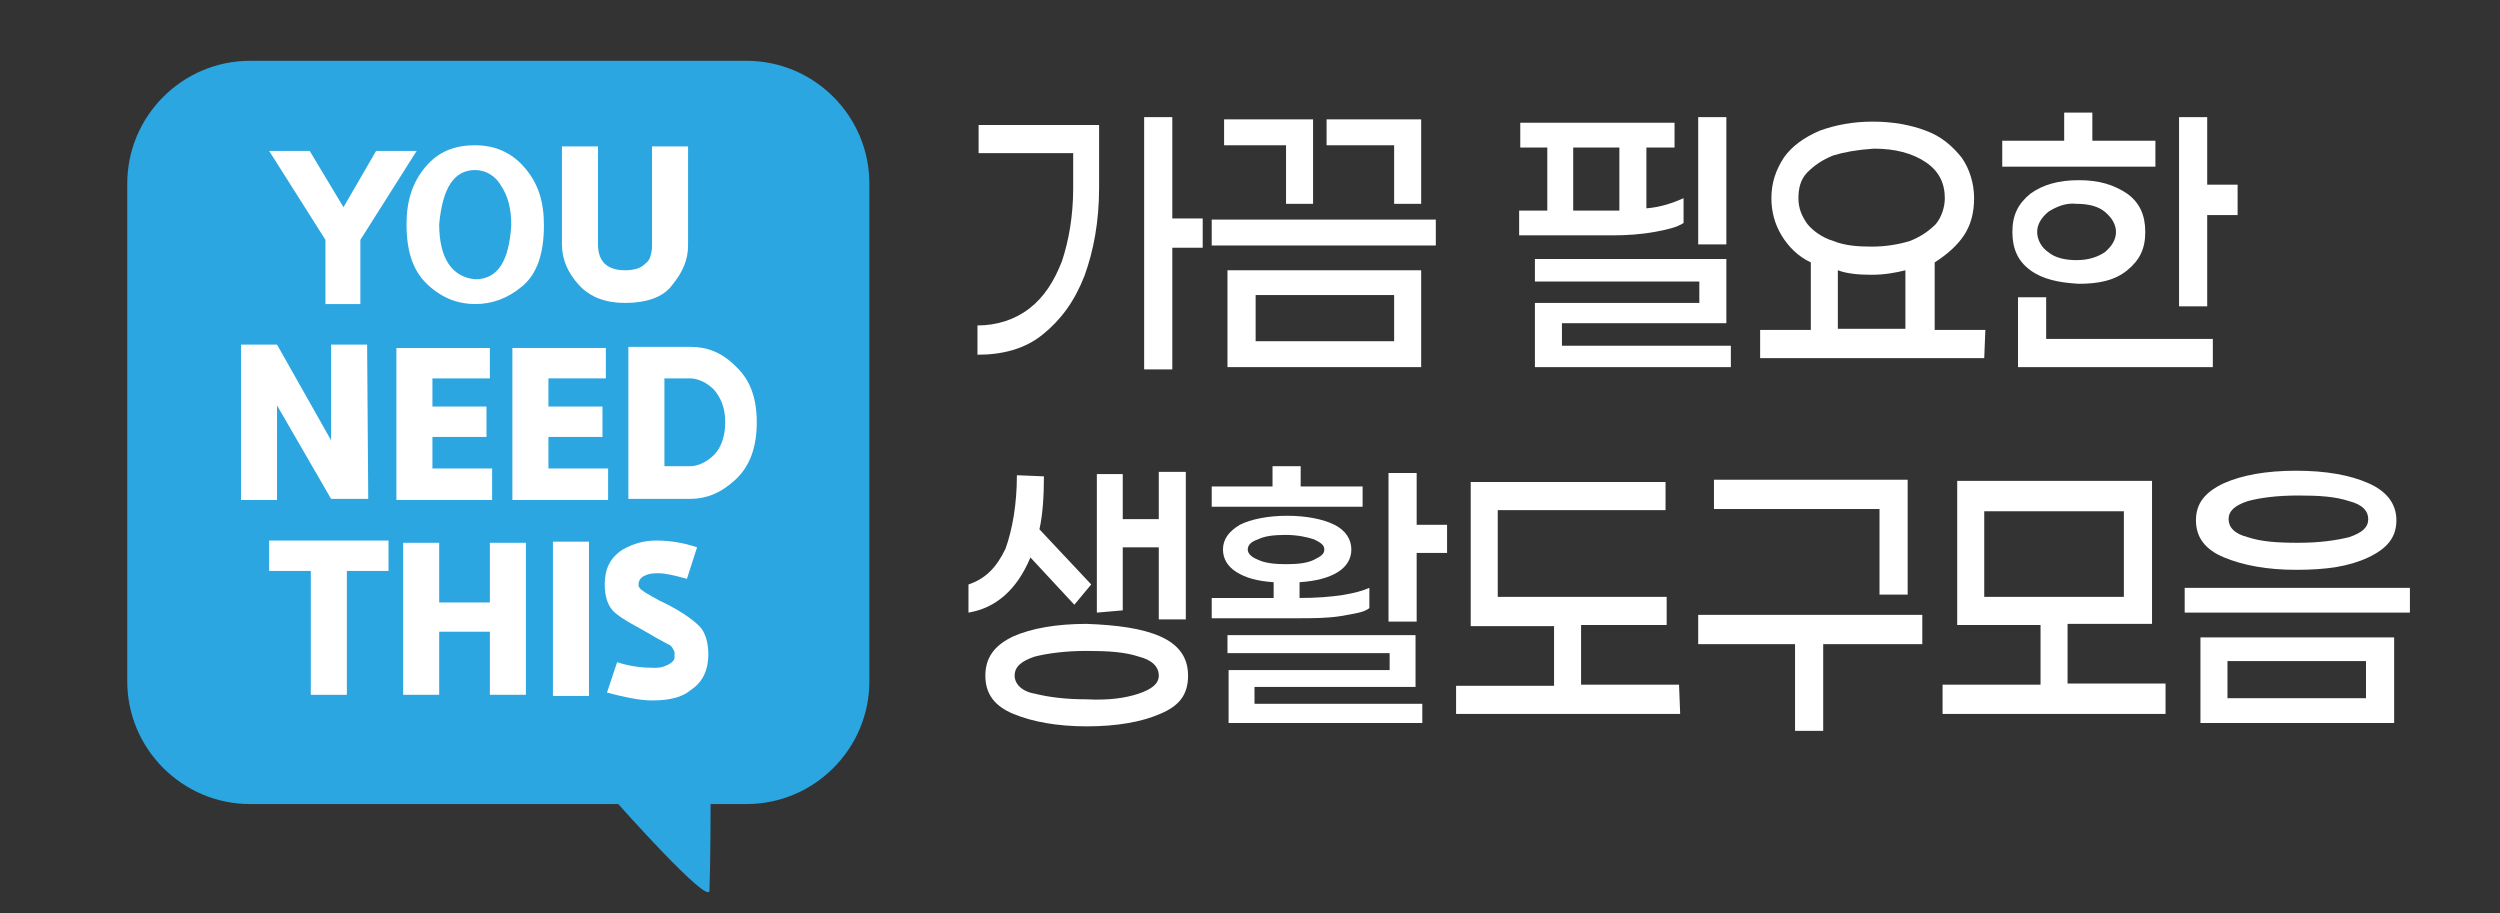
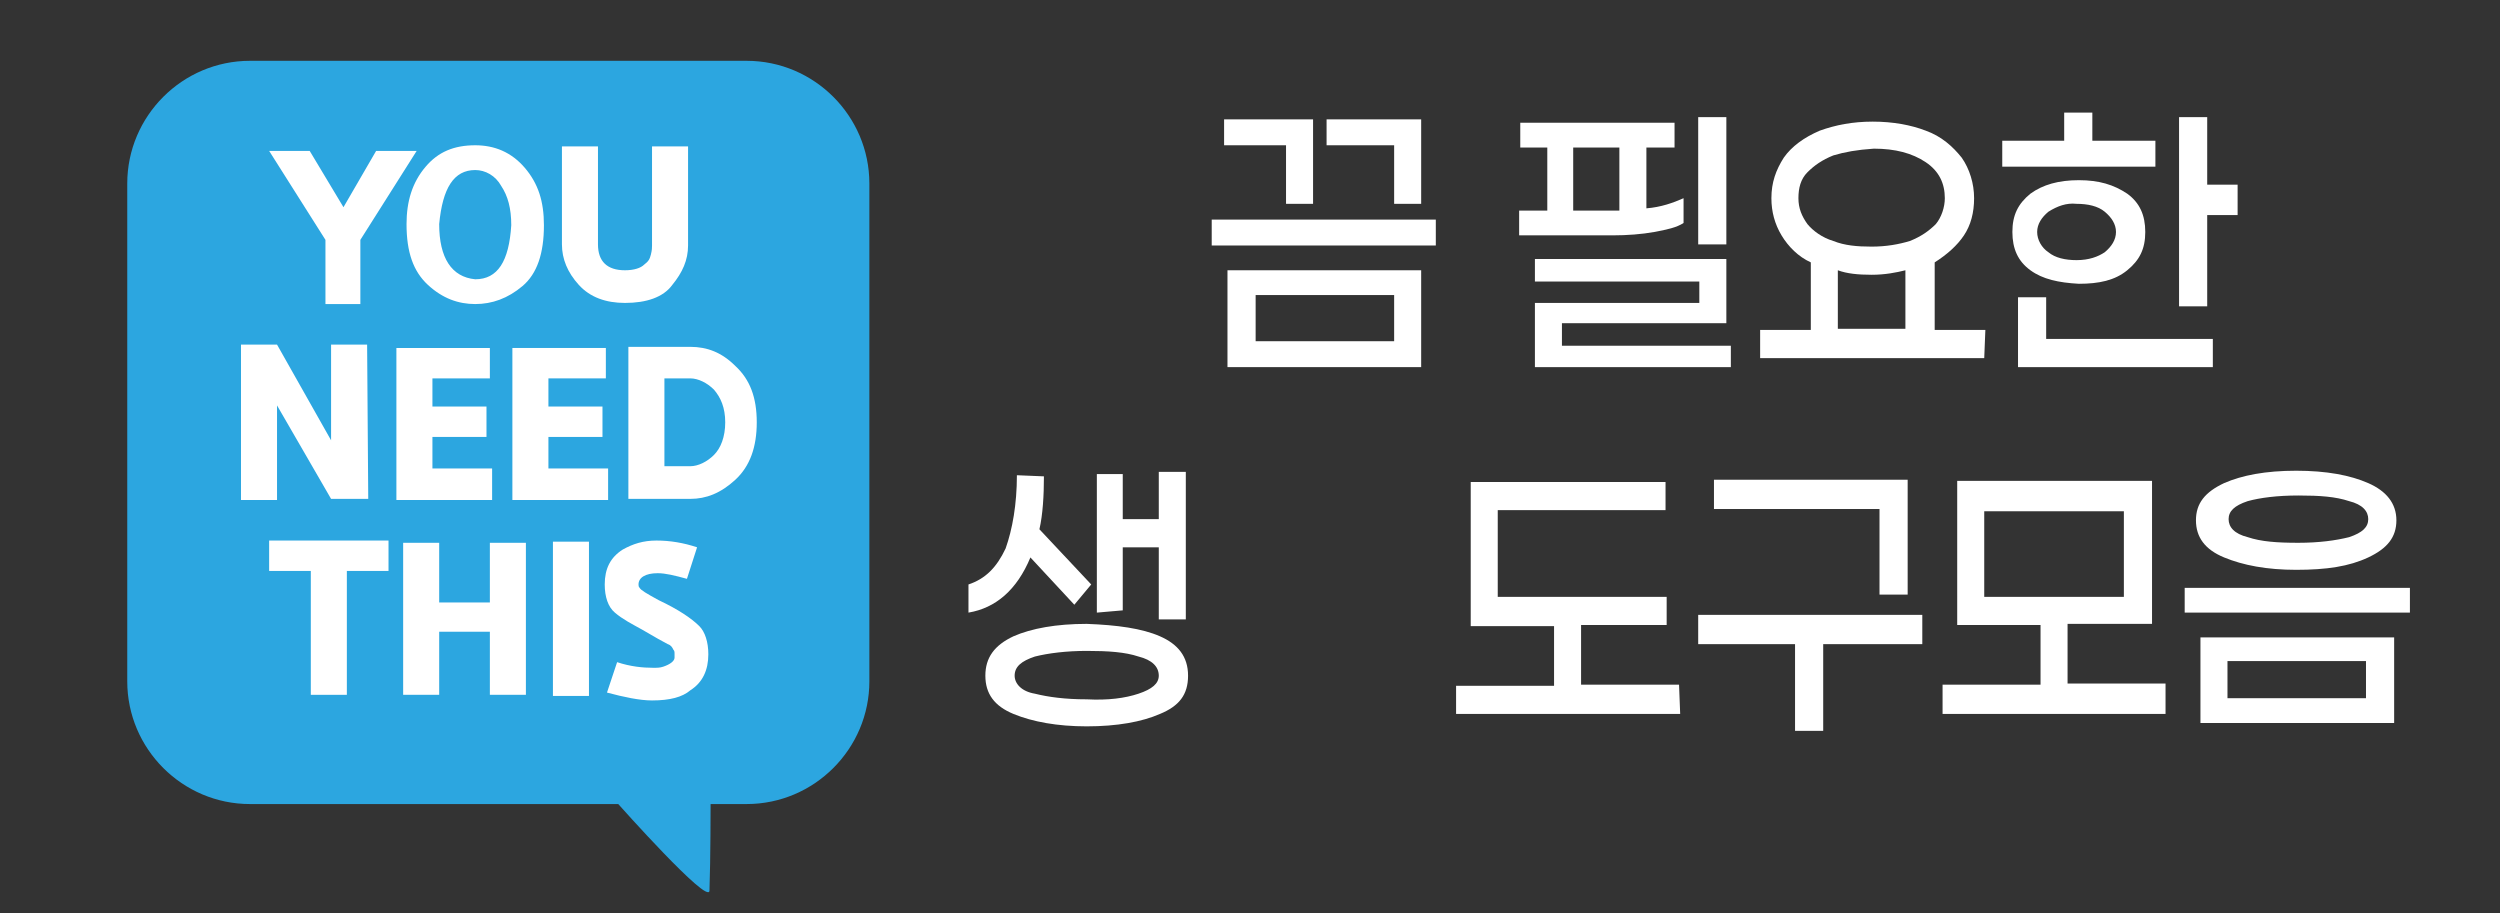
<svg xmlns="http://www.w3.org/2000/svg" version="1.1" id="Layer_1" x="0px" y="0px" viewBox="0 0 222 81.1" style="enable-background:new 0 0 222 81.1;" xml:space="preserve">
  <rect x="0" y="0" width="222" height="81.1" fill="#333333" stroke="none" />
  <style type="text/css">
	.st0{enable-background:new    ;}
	.st1{fill:#FFFFFF;}
	.st2{fill:#2CA6E0;}
</style>
  <g>
    <g class="st0">
-       <path class="st1" d="M97.6,11.2v5.5c0,3-0.5,5.6-1.3,7.8c-0.9,2.3-2.1,3.9-3.7,5.2s-3.6,1.8-5.8,1.8v-2.6c1.7,0,3.3-0.5,4.6-1.5    c1.3-1,2.2-2.4,2.9-4.2c0.6-1.8,1-4,1-6.5v-3.1h-8.4v-2.5H97.6z M104.1,22v10.8h-2.5V10.4h2.5v9h2.7V22H104.1z" />
      <path class="st1" d="M107.6,21.8v-2.3h19.9v2.3H107.6z M114.2,18.1v-5.2h-5.5v-2.3h7.9v7.5H114.2z M109,32.6V24h17.2v8.6H109z     M123.8,26.2h-12.3v4.1h12.3V26.2z M123.8,18.1v-5.2h-6v-2.3h8.4v7.5H123.8z" />
      <path class="st1" d="M146.9,20.6c-1.1,0.2-2.4,0.3-3.7,0.3h-8.3v-2.2h2.5v-5.6H135v-2.2h13.7v2.2h-2.5v5.4    c1.3-0.1,2.4-0.5,3.3-0.9v2.2C148.9,20.2,148,20.4,146.9,20.6z M153.8,32.6h-17.5v-5.7h14.6V25h-14.6v-2h17v5.7h-14.6v2h15V32.6z     M143.8,18.7v-5.6h-4.1v5.6h2.2C142.8,18.7,143.4,18.7,143.8,18.7z M150.8,21.7V10.4h2.5v11.3H150.8z" />
      <path class="st1" d="M176.2,31.8h-19.9v-2.5h4.5v-6c-1.1-0.5-2-1.4-2.6-2.4s-0.9-2.1-0.9-3.3c0-1.4,0.4-2.5,1.1-3.6    c0.7-1,1.8-1.8,3.2-2.4c1.4-0.5,2.9-0.8,4.7-0.8s3.4,0.3,4.7,0.8c1.4,0.5,2.4,1.4,3.2,2.4c0.7,1,1.1,2.3,1.1,3.6    c0,1.3-0.3,2.4-0.9,3.3s-1.5,1.7-2.6,2.4v6h4.5L176.2,31.8L176.2,31.8z M162.8,13.8c-1,0.4-1.7,0.9-2.3,1.5s-0.8,1.4-0.8,2.3    c0,0.9,0.3,1.6,0.8,2.3c0.5,0.6,1.3,1.2,2.3,1.5c1,0.4,2.1,0.5,3.4,0.5s2.4-0.2,3.4-0.5c1-0.4,1.7-0.9,2.3-1.5    c0.5-0.6,0.8-1.5,0.8-2.3c0-1.3-0.5-2.4-1.7-3.2c-1.2-0.8-2.7-1.2-4.6-1.2C164.9,13.3,163.8,13.5,162.8,13.8z M169.2,29.2V24    c-0.8,0.2-1.8,0.4-3,0.4s-2.2-0.1-3-0.4v5.2H169.2z" />
      <path class="st1" d="M177.8,14.8v-2.3h5.5V10h2.5v2.5h5.6v2.3H177.8z M180.3,24c-1.1-0.8-1.6-1.9-1.6-3.4s0.5-2.5,1.6-3.4    c1.1-0.8,2.5-1.2,4.3-1.2s3.1,0.4,4.3,1.2c1.1,0.8,1.6,1.9,1.6,3.4s-0.5,2.5-1.6,3.4s-2.5,1.2-4.3,1.2    C182.8,25.1,181.4,24.8,180.3,24z M196.5,30.1v2.5h-17.3v-6.2h2.5v3.7C181.7,30.1,196.5,30.1,196.5,30.1z M181.9,18.8    c-0.6,0.5-1,1.1-1,1.8c0,0.7,0.4,1.4,1,1.8c0.6,0.5,1.5,0.7,2.5,0.7c1.1,0,1.9-0.3,2.5-0.7c0.6-0.5,1-1.1,1-1.8    c0-0.7-0.4-1.3-1-1.8c-0.6-0.5-1.5-0.7-2.5-0.7C183.5,18,182.7,18.3,181.9,18.8z M198.7,19.1h-2.7v8.1h-2.5V10.4h2.5v6h2.7V19.1z" />
    </g>
    <g class="st0">
      <path class="st1" d="M86,54.4v-2.5c1.5-0.5,2.5-1.5,3.3-3.2c0.6-1.7,1-3.9,1-6.5l2.4,0.1c0,1.7-0.1,3.4-0.4,4.7l4.6,4.9l-1.5,1.8    l-3.9-4.2C90.3,52.4,88.4,54,86,54.4z M103,56.5c1.6,0.7,2.5,1.8,2.5,3.5s-0.8,2.7-2.5,3.4c-1.6,0.7-3.8,1.1-6.5,1.1    c-2.6,0-4.8-0.4-6.5-1.1s-2.5-1.8-2.5-3.4s0.8-2.7,2.5-3.5c1.6-0.7,3.8-1.1,6.5-1.1C99.2,55.5,101.4,55.8,103,56.5z M101.1,61.6    c1.2-0.4,1.8-0.9,1.8-1.6c0-0.8-0.6-1.4-1.8-1.7c-1.2-0.4-2.7-0.5-4.6-0.5c-1.8,0-3.4,0.2-4.6,0.5c-1.2,0.4-1.8,0.9-1.8,1.7    c0,0.7,0.6,1.4,1.8,1.6c1.2,0.3,2.7,0.5,4.6,0.5C98.4,62.2,99.9,62,101.1,61.6z M97.4,54.4V42.1h2.3v4h3.2v-4.2h2.4V55h-2.4v-6.4    h-3.2v5.6L97.4,54.4L97.4,54.4z" />
-       <path class="st1" d="M119.1,54.7c-1.2,0.2-2.5,0.2-3.9,0.2h-7.6v-1.8h5.5v-1.4c-1.5-0.1-2.5-0.4-3.3-0.9c-0.8-0.5-1.2-1.2-1.2-2    c0-0.9,0.5-1.6,1.5-2.2c1-0.5,2.5-0.8,4.2-0.8c1.7,0,3.2,0.3,4.2,0.8c1,0.5,1.5,1.3,1.5,2.2c0,0.8-0.4,1.5-1.2,2s-1.9,0.8-3.4,0.9    v1.4c3,0,5.1-0.4,6.2-0.9V54C121.1,54.4,120.2,54.5,119.1,54.7z M107.6,45v-1.8h5.4v-1.8h2.5v1.8h5.5V45H107.6z M126.3,62.5v1.7    h-17.2v-4.7h14.3V58H109v-1.6h16.7V61h-14.3v1.5C111.5,62.5,126.3,62.5,126.3,62.5z M111.7,49.7c0.6,0.3,1.5,0.4,2.5,0.4    c1.1,0,1.9-0.1,2.5-0.4c0.6-0.3,0.9-0.5,0.9-0.9s-0.3-0.6-0.9-0.9c-0.6-0.2-1.5-0.4-2.5-0.4c-1.1,0-1.9,0.1-2.5,0.4    c-0.6,0.2-0.9,0.5-0.9,0.9C110.8,49.2,111.2,49.5,111.7,49.7z M128.5,49.1h-2.7v6.1h-2.5V42h2.5v4.6h2.7V49.1z" />
      <path class="st1" d="M149.2,63.4h-19.9v-2.5h8.7v-5.3h-7.4V42.8h17.3v2.5H133V53h15v2.5h-7.6v5.3h8.7L149.2,63.4L149.2,63.4z" />
      <path class="st1" d="M161.9,57.2v7.7h-2.5v-7.7h-8.6v-2.6h19.9v2.6H161.9z M152.2,45.1v-2.5h17.2v10.2h-2.5v-7.6H152.2z" />
      <path class="st1" d="M192.4,63.4h-19.9v-2.6h8.7v-5.3h-7.4V42.7h17.3v12.7h-7.5v5.3h8.7V63.4L192.4,63.4z M188.6,53v-7.6h-12.4V53    C176.2,53,188.6,53,188.6,53z" />
      <path class="st1" d="M194,54.4v-2.2H214v2.2H194z M210.3,42.9c1.6,0.7,2.5,1.8,2.5,3.3c0,1.5-0.8,2.5-2.5,3.3s-3.7,1.1-6.4,1.1    c-2.6,0-4.7-0.4-6.4-1.1s-2.5-1.8-2.5-3.3c0-1.5,0.8-2.5,2.5-3.3c1.6-0.7,3.7-1.1,6.4-1.1C206.6,41.8,208.7,42.2,210.3,42.9z     M195.4,64.2v-7.6h17.2v7.6H195.4z M199.6,44.5c-1.2,0.4-1.7,0.9-1.7,1.6c0,0.7,0.5,1.3,1.7,1.6c1.2,0.4,2.6,0.5,4.5,0.5    c1.8,0,3.3-0.2,4.5-0.5c1.2-0.4,1.7-0.9,1.7-1.6c0-0.7-0.5-1.3-1.7-1.6c-1.2-0.4-2.6-0.5-4.5-0.5C202.2,44,200.7,44.2,199.6,44.5z     M210.1,58.7h-12.3V62h12.3V58.7z" />
    </g>
  </g>
  <path class="st2" d="M77.2,60.5c0,6-4.9,10.9-10.9,10.9h-3.2c0,0,0,4.9-0.1,7.7c-0.1,1.3-8.1-7.7-8.1-7.7H22.2  c-6,0-10.9-4.9-10.9-10.9V16.3c0-6,4.9-10.9,10.9-10.9h44.1c6,0,10.9,4.9,10.9,10.9V60.5z" />
  <g class="st0">
    <path class="st1" d="M32.1,27h-3.2v-5.7l-5-7.9h3.6l3,5l2.9-5h3.6l-5,7.9V27z" />
    <path class="st1" d="M42.2,27c-1.5,0-2.9-0.5-4.2-1.7s-1.9-2.9-1.9-5.4c0-2,0.5-3.7,1.7-5.1c1.1-1.3,2.5-1.9,4.4-1.9   c1.7,0,3.2,0.6,4.4,2c1.2,1.4,1.7,3,1.7,5.1c0,2.5-0.6,4.3-1.9,5.4S43.7,27,42.2,27z M42.2,24.8c2,0,3-1.6,3.2-4.8   c0-1.5-0.3-2.6-0.9-3.5c-0.5-0.9-1.4-1.4-2.3-1.4c-1.9,0-2.9,1.6-3.2,4.8C39,22.9,40.1,24.6,42.2,24.8z" />
    <path class="st1" d="M55.5,26.9c-1.7,0-3.1-0.5-4.1-1.6c-1-1.1-1.5-2.3-1.5-3.6V13h3.2v8.7c0,1.5,0.8,2.3,2.4,2.3   c0.8,0,1.4-0.2,1.7-0.5c0.4-0.3,0.5-0.5,0.6-0.9c0.1-0.4,0.1-0.6,0.1-0.8V13h3.2v8.8c0,1.3-0.5,2.4-1.4,3.5   C58.9,26.4,57.4,26.9,55.5,26.9z" />
  </g>
  <g class="st0">
    <path class="st1" d="M32.7,44.3h-3.3L24.6,36v8.4h-3.2V30.6h3.2l4.8,8.5v-8.5h3.2L32.7,44.3L32.7,44.3z" />
    <path class="st1" d="M43.7,44.4h-8.5V30.9h8.3v2.7h-5.1v2.5h4.8v2.7h-4.8v2.8h5.3L43.7,44.4z" />
    <path class="st1" d="M54,44.4h-8.5V30.9h8.3v2.7h-5.1v2.5h4.8v2.7h-4.8v2.8H54V44.4z" />
    <path class="st1" d="M61.3,44.3h-5.5V30.8h5.5c1.5,0,2.8,0.5,4,1.7c1.3,1.2,1.9,2.8,1.9,5c0,2.2-0.6,3.9-1.9,5.1   C64,43.8,62.7,44.3,61.3,44.3z M61.3,41.4c0.7,0,1.5-0.4,2.1-1c0.6-0.6,1-1.6,1-2.9c0-1.3-0.4-2.2-1-2.9c-0.6-0.6-1.4-1-2.1-1H59   v7.8H61.3z" />
  </g>
  <g class="st0">
    <path class="st1" d="M30.8,61.7h-3.2v-11h-3.7V48h10.6v2.7h-3.7L30.8,61.7L30.8,61.7z" />
    <path class="st1" d="M46.7,61.7h-3.2v-5.6H39v5.6h-3.2V48.2H39v5.3h4.5v-5.3h3.2V61.7z" />
    <path class="st1" d="M52.3,61.8h-3.2V48.1h3.2V61.8z" />
    <path class="st1" d="M57.9,62.2c-1.1,0-2.5-0.3-4-0.7l0.9-2.7c1.2,0.4,2.3,0.5,3.2,0.5c0.4,0,0.6,0,0.9-0.1c0.6-0.2,1-0.5,1-0.8   v-0.3c0-0.2,0-0.3-0.1-0.4c-0.1-0.2-0.2-0.4-0.5-0.5c-0.4-0.2-1.1-0.6-2.3-1.3c-0.9-0.5-1.7-0.9-2.4-1.5c-0.6-0.5-0.9-1.4-0.9-2.5   c0-1.4,0.5-2.4,1.6-3.1c0.9-0.5,1.8-0.8,3-0.8c1.2,0,2.4,0.2,3.6,0.6L61,51.4c-1.1-0.3-1.9-0.5-2.6-0.5c-1.1,0-1.7,0.4-1.7,1   c0,0.1,0,0.2,0.1,0.3c0.1,0.2,0.6,0.5,1.7,1.1c1.7,0.8,2.9,1.6,3.6,2.3c0.5,0.5,0.8,1.4,0.8,2.5c0,1.4-0.5,2.5-1.6,3.2   C60.6,61.9,59.5,62.2,57.9,62.2z" />
  </g>
</svg>